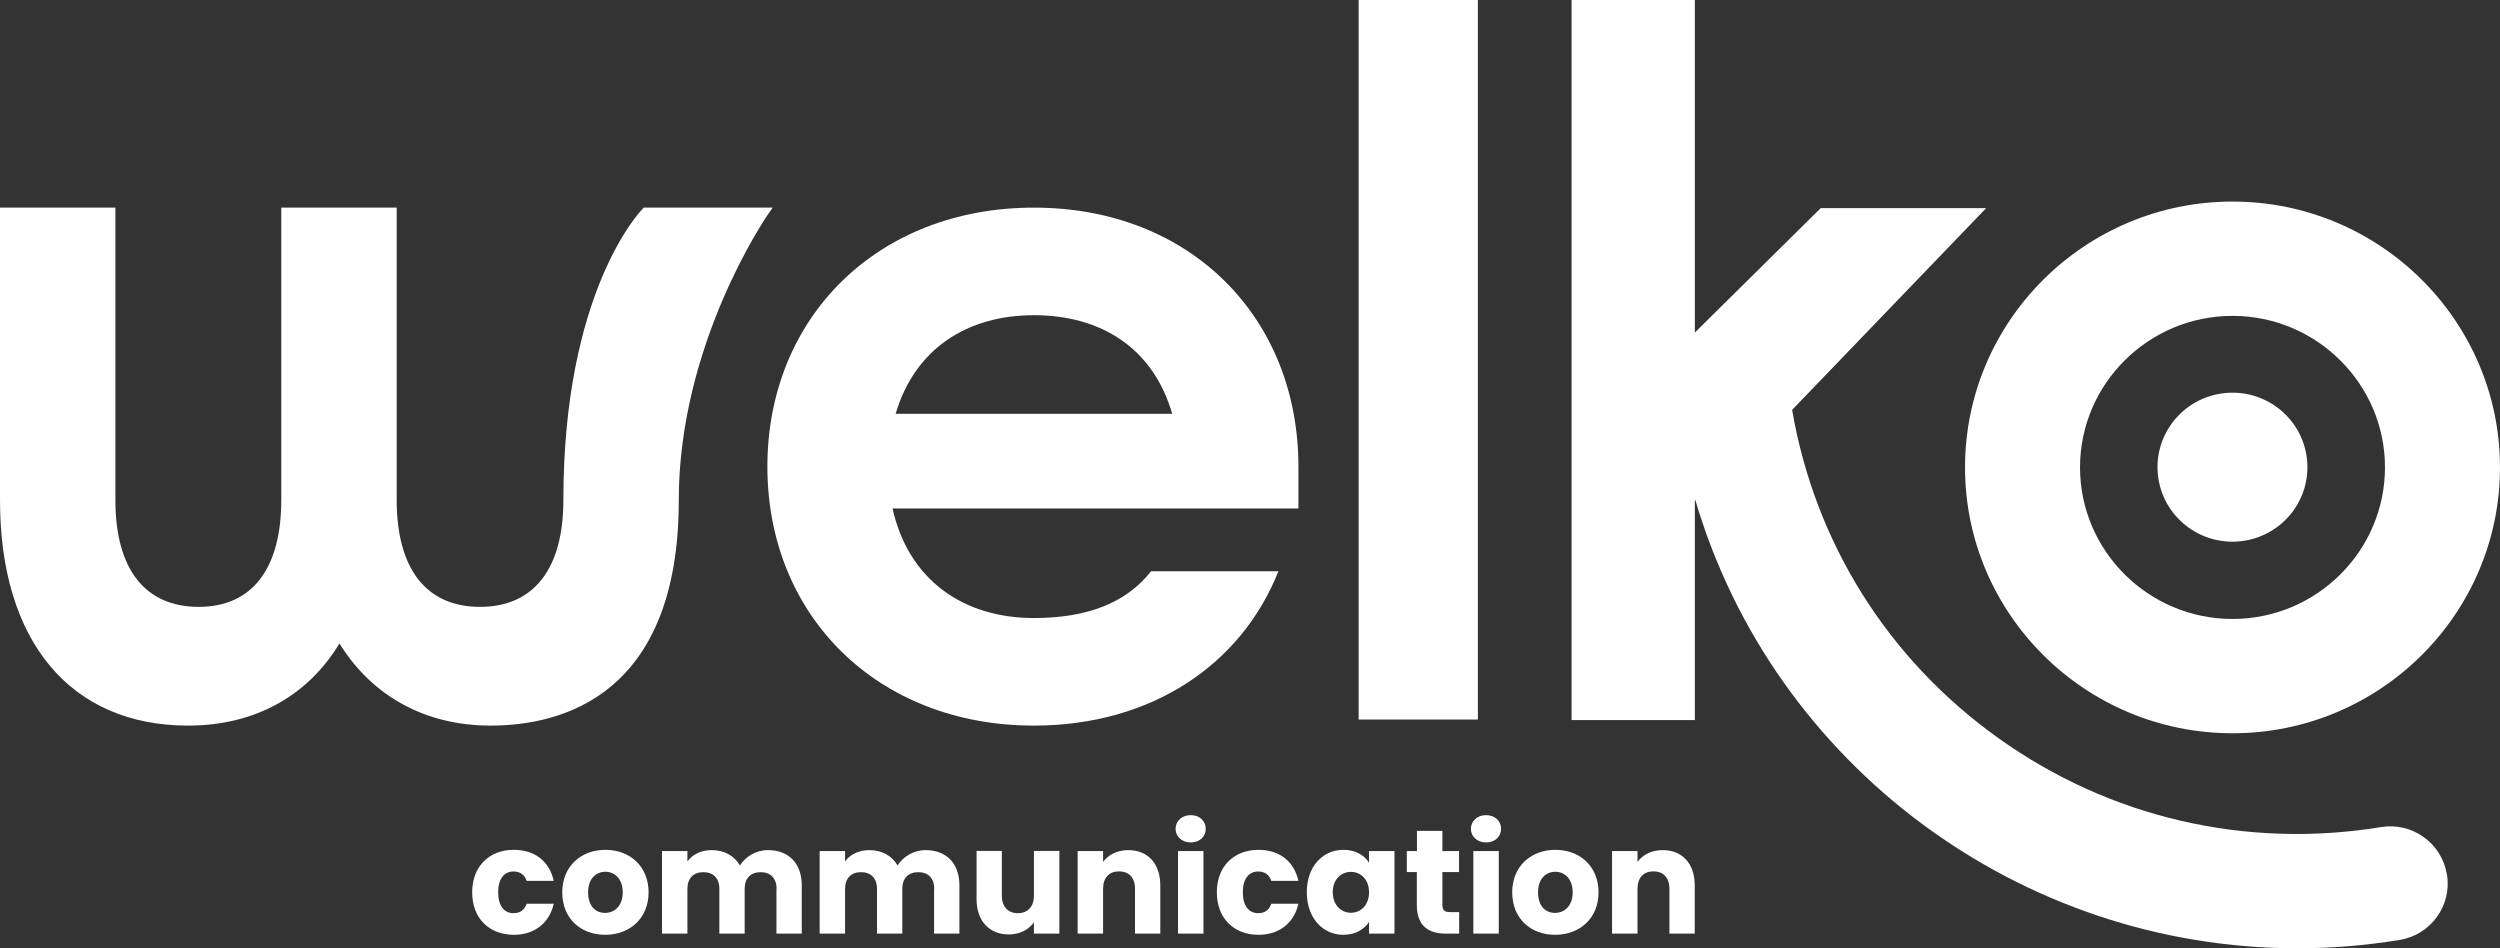
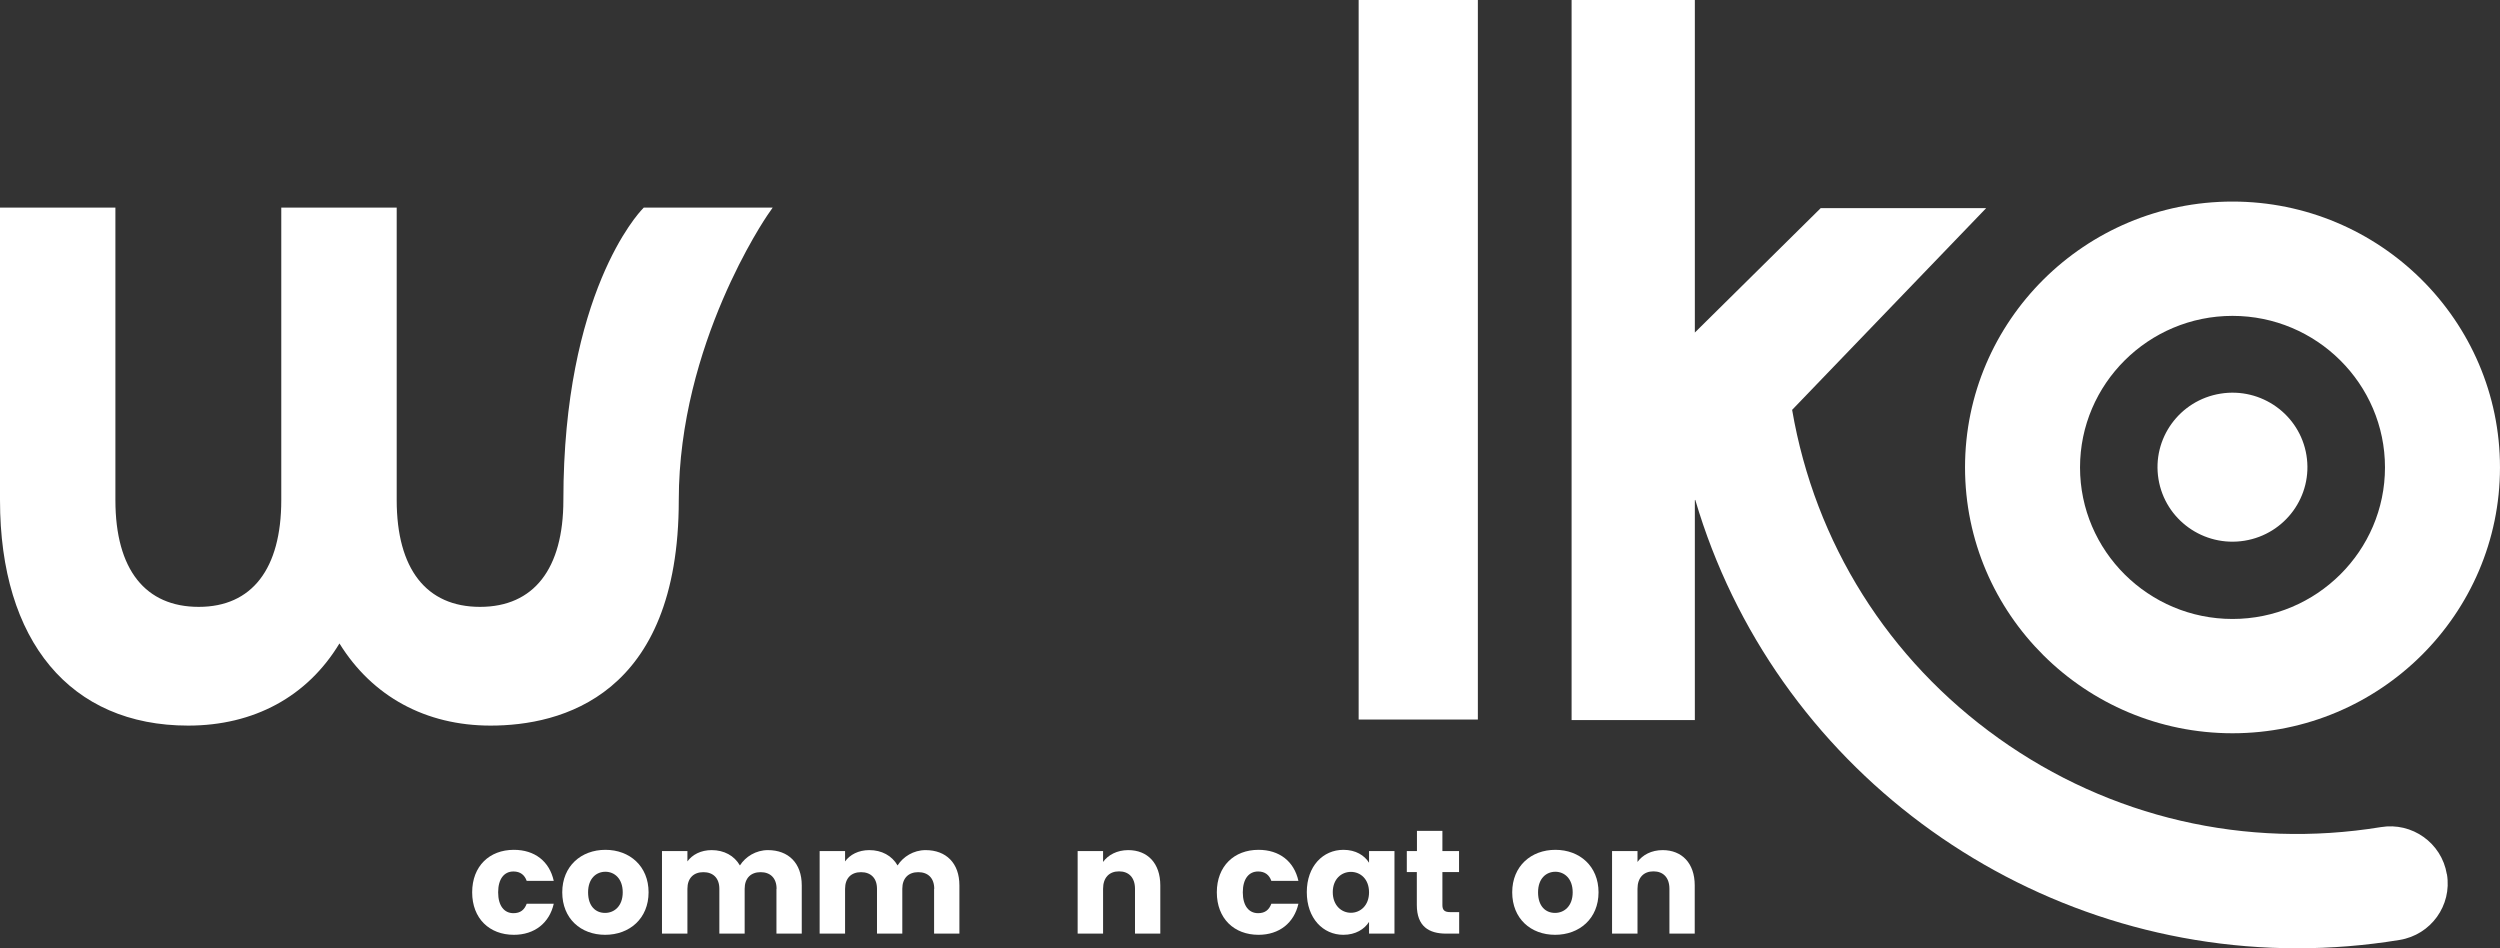
<svg xmlns="http://www.w3.org/2000/svg" width="174" height="66" viewBox="0 0 174 66" fill="none">
  <rect x="0" y="0" width="174" height="66" fill="#333333" stroke="none" />
  <g clip-path="url(#clip0_112_11400)">
-     <path d="M71.961 14.451C61.085 14.451 53.41 22.079 53.41 32.477C53.41 42.875 61.085 50.502 71.961 50.502C80.125 50.502 86.397 46.272 88.977 39.758H80.116C78.374 41.976 75.652 43.015 71.951 43.015C67.074 43.015 63.232 40.385 62.12 35.387H90.37V32.477C90.37 22.079 82.837 14.451 71.961 14.451V14.451ZM62.337 28.799C63.665 24.297 67.29 21.938 71.961 21.938C76.632 21.938 80.257 24.222 81.585 28.799H62.337V28.799Z" fill="white" />
    <path d="M102.859 0H94.562V50.08H102.859V0Z" fill="white" />
    <path d="M156.216 37.634C159.06 37.175 160.991 34.511 160.529 31.685C160.068 28.858 157.388 26.939 154.544 27.398C151.7 27.857 149.769 30.52 150.23 33.346C150.692 36.173 153.372 38.092 156.216 37.634Z" fill="white" />
    <path d="M155.382 51.035C165.646 51.035 173.999 42.733 173.999 32.532C173.999 22.331 165.646 14.029 155.382 14.029C145.118 14.029 136.766 22.331 136.766 32.532C136.766 42.733 145.118 51.035 155.382 51.035ZM155.382 21.985C161.23 21.985 165.995 26.72 165.995 32.532C165.995 38.344 161.23 43.08 155.382 43.08C149.535 43.08 144.77 38.344 144.77 32.532C144.77 26.72 149.535 21.985 155.382 21.985V21.985Z" fill="white" />
    <path d="M44.804 14.451L44.701 14.563C44.475 14.797 39.211 20.394 39.211 34.807C39.211 39.599 37.148 42.238 33.41 42.238C29.672 42.238 27.61 39.599 27.61 34.807V14.451H19.577V34.807C19.577 39.599 17.534 42.238 13.833 42.238C10.132 42.238 8.032 39.664 8.032 34.807V14.451H0V34.807C0 44.634 4.897 50.502 13.098 50.502C17.675 50.502 21.395 48.481 23.626 44.784C25.915 48.481 29.634 50.502 34.145 50.502C39.032 50.502 47.243 48.462 47.243 34.807C47.243 23.941 53.345 15.088 53.402 14.994L53.778 14.451H44.804V14.451Z" fill="white" />
    <path d="M170.299 60.843C169.941 58.672 167.879 57.203 165.704 57.568C156.306 59.102 146.851 56.912 139.111 51.391C131.418 45.906 126.323 37.792 124.732 28.526L138.235 14.488H126.719L117.961 23.145V0H109.383V50.118H117.961V34.816L117.99 34.788C123.432 53.281 140.627 66 159.884 66C162.238 66 164.611 65.813 167.012 65.42C169.197 65.064 170.666 63.014 170.308 60.852L170.299 60.843Z" fill="white" />
    <path d="M35.764 59.148C37.214 59.148 38.24 59.944 38.541 61.31H36.658C36.517 60.908 36.225 60.655 35.735 60.655C35.104 60.655 34.671 61.151 34.671 62.106C34.671 63.06 35.104 63.557 35.735 63.557C36.225 63.557 36.498 63.323 36.658 62.901H38.541C38.24 64.23 37.214 65.063 35.764 65.063C34.069 65.063 32.863 63.931 32.863 62.106C32.863 60.281 34.069 59.148 35.764 59.148Z" fill="white" />
    <path d="M42.118 65.063C40.423 65.063 39.133 63.931 39.133 62.106C39.133 60.281 40.451 59.148 42.137 59.148C43.822 59.148 45.141 60.281 45.141 62.106C45.141 63.931 43.813 65.063 42.118 65.063V65.063ZM42.118 63.538C42.749 63.538 43.342 63.07 43.342 62.106C43.342 61.142 42.758 60.674 42.137 60.674C41.515 60.674 40.931 61.123 40.931 62.106C40.931 63.089 41.468 63.538 42.108 63.538H42.118Z" fill="white" />
    <path d="M54.05 61.863C54.05 61.115 53.617 60.703 52.939 60.703C52.261 60.703 51.828 61.115 51.828 61.863V64.98H50.067V61.863C50.067 61.115 49.634 60.703 48.956 60.703C48.278 60.703 47.844 61.115 47.844 61.863V64.98H46.074V59.233H47.844V59.954C48.184 59.486 48.777 59.168 49.53 59.168C50.396 59.168 51.103 59.552 51.498 60.235C51.884 59.627 52.609 59.168 53.447 59.168C54.879 59.168 55.802 60.076 55.802 61.62V64.98H54.041V61.863H54.05Z" fill="white" />
    <path d="M65.023 61.863C65.023 61.115 64.59 60.703 63.912 60.703C63.234 60.703 62.8 61.115 62.8 61.863V64.98H61.039V61.863C61.039 61.115 60.606 60.703 59.928 60.703C59.25 60.703 58.817 61.115 58.817 61.863V64.98H57.047V59.233H58.817V59.954C59.156 59.486 59.749 59.168 60.503 59.168C61.369 59.168 62.075 59.552 62.471 60.235C62.857 59.627 63.582 59.168 64.42 59.168C65.851 59.168 66.774 60.076 66.774 61.62V64.98H65.013V61.863H65.023Z" fill="white" />
-     <path d="M73.732 64.98H71.961V64.194C71.613 64.69 70.992 65.037 70.21 65.037C68.873 65.037 67.969 64.119 67.969 62.584V59.225H69.73V62.341C69.73 63.127 70.172 63.558 70.841 63.558C71.509 63.558 71.961 63.127 71.961 62.341V59.225H73.732V64.971V64.98Z" fill="white" />
    <path d="M78.996 61.863C78.996 61.077 78.563 60.647 77.885 60.647C77.207 60.647 76.774 61.077 76.774 61.863V64.98H75.004V59.233H76.774V59.992C77.123 59.505 77.744 59.168 78.526 59.168C79.863 59.168 80.757 60.076 80.757 61.62V64.98H78.996V61.863V61.863Z" fill="white" />
-     <path d="M81.82 57.689C81.82 57.156 82.244 56.734 82.875 56.734C83.506 56.734 83.92 57.156 83.92 57.689C83.92 58.222 83.496 58.634 82.875 58.634C82.254 58.634 81.82 58.213 81.82 57.689ZM81.99 59.233H83.76V64.98H81.99V59.233V59.233Z" fill="white" />
    <path d="M87.592 59.148C89.042 59.148 90.068 59.944 90.37 61.31H88.486C88.345 60.908 88.053 60.655 87.564 60.655C86.933 60.655 86.499 61.151 86.499 62.106C86.499 63.06 86.933 63.557 87.564 63.557C88.053 63.557 88.326 63.323 88.486 62.901H90.37C90.068 64.23 89.042 65.063 87.592 65.063C85.897 65.063 84.691 63.931 84.691 62.106C84.691 60.281 85.897 59.148 87.592 59.148Z" fill="white" />
    <path d="M93.505 59.148C94.362 59.148 94.974 59.541 95.285 60.047V59.233H97.055V64.979H95.285V64.165C94.965 64.67 94.353 65.063 93.496 65.063C92.083 65.063 90.953 63.912 90.953 62.096C90.953 60.281 92.083 59.148 93.505 59.148V59.148ZM94.023 60.683C93.364 60.683 92.761 61.179 92.761 62.096C92.761 63.014 93.364 63.529 94.023 63.529C94.682 63.529 95.285 63.023 95.285 62.106C95.285 61.189 94.692 60.683 94.023 60.683V60.683Z" fill="white" />
    <path d="M98.62 60.694H97.914V59.234H98.62V57.83H100.391V59.234H101.549V60.694H100.391V62.996C100.391 63.333 100.532 63.483 100.927 63.483H101.558V64.98H100.654C99.449 64.98 98.611 64.475 98.611 62.987V60.703L98.62 60.694Z" fill="white" />
-     <path d="M102.375 57.689C102.375 57.156 102.799 56.734 103.43 56.734C104.061 56.734 104.475 57.156 104.475 57.689C104.475 58.222 104.051 58.634 103.43 58.634C102.808 58.634 102.375 58.213 102.375 57.689ZM102.544 59.233H104.315V64.98H102.544V59.233V59.233Z" fill="white" />
    <path d="M108.235 65.063C106.54 65.063 105.25 63.931 105.25 62.106C105.25 60.281 106.568 59.148 108.254 59.148C109.939 59.148 111.258 60.281 111.258 62.106C111.258 63.931 109.93 65.063 108.235 65.063ZM108.235 63.538C108.866 63.538 109.459 63.07 109.459 62.106C109.459 61.142 108.875 60.674 108.254 60.674C107.632 60.674 107.049 61.123 107.049 62.106C107.049 63.089 107.585 63.538 108.226 63.538H108.235Z" fill="white" />
    <path d="M116.192 61.863C116.192 61.077 115.759 60.647 115.081 60.647C114.403 60.647 113.97 61.077 113.97 61.863V64.98H112.199V59.233H113.97V59.992C114.318 59.505 114.939 59.168 115.721 59.168C117.058 59.168 117.953 60.076 117.953 61.62V64.98H116.192V61.863V61.863Z" fill="white" />
  </g>
  <defs>
    <clipPath id="clip0_112_11400">
      <rect width="174" height="66" fill="white" />
    </clipPath>
  </defs>
</svg>